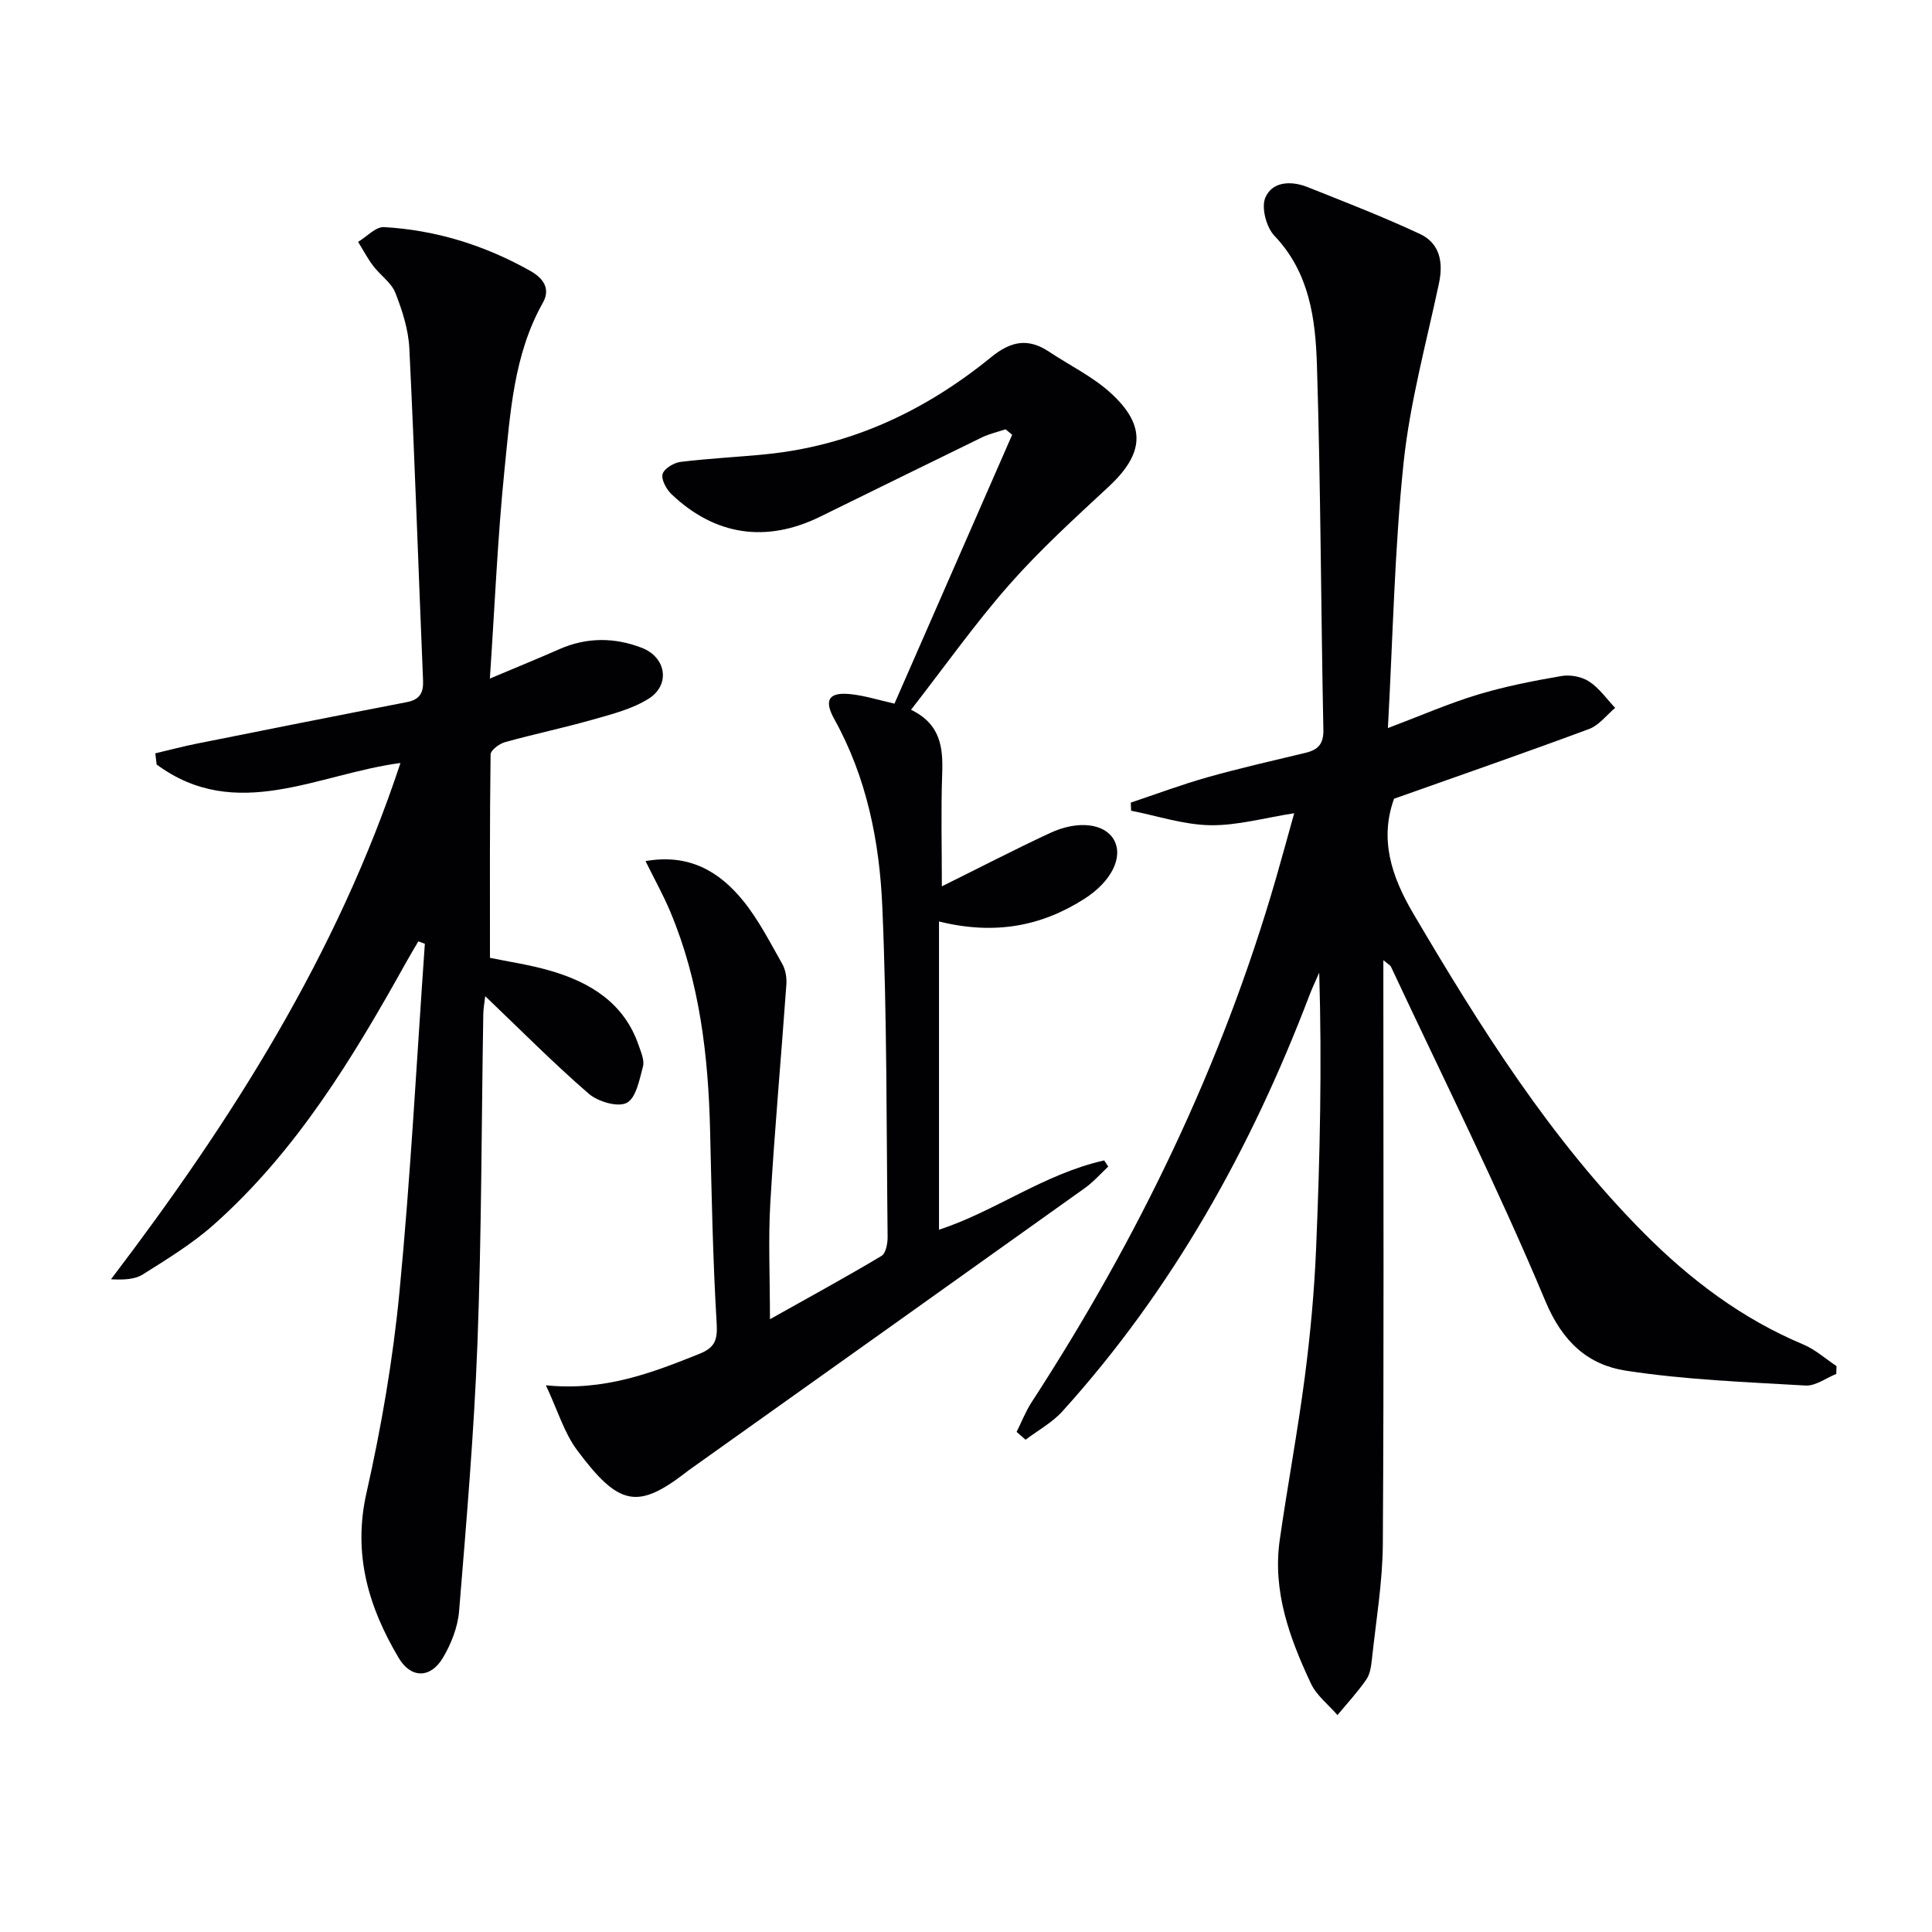
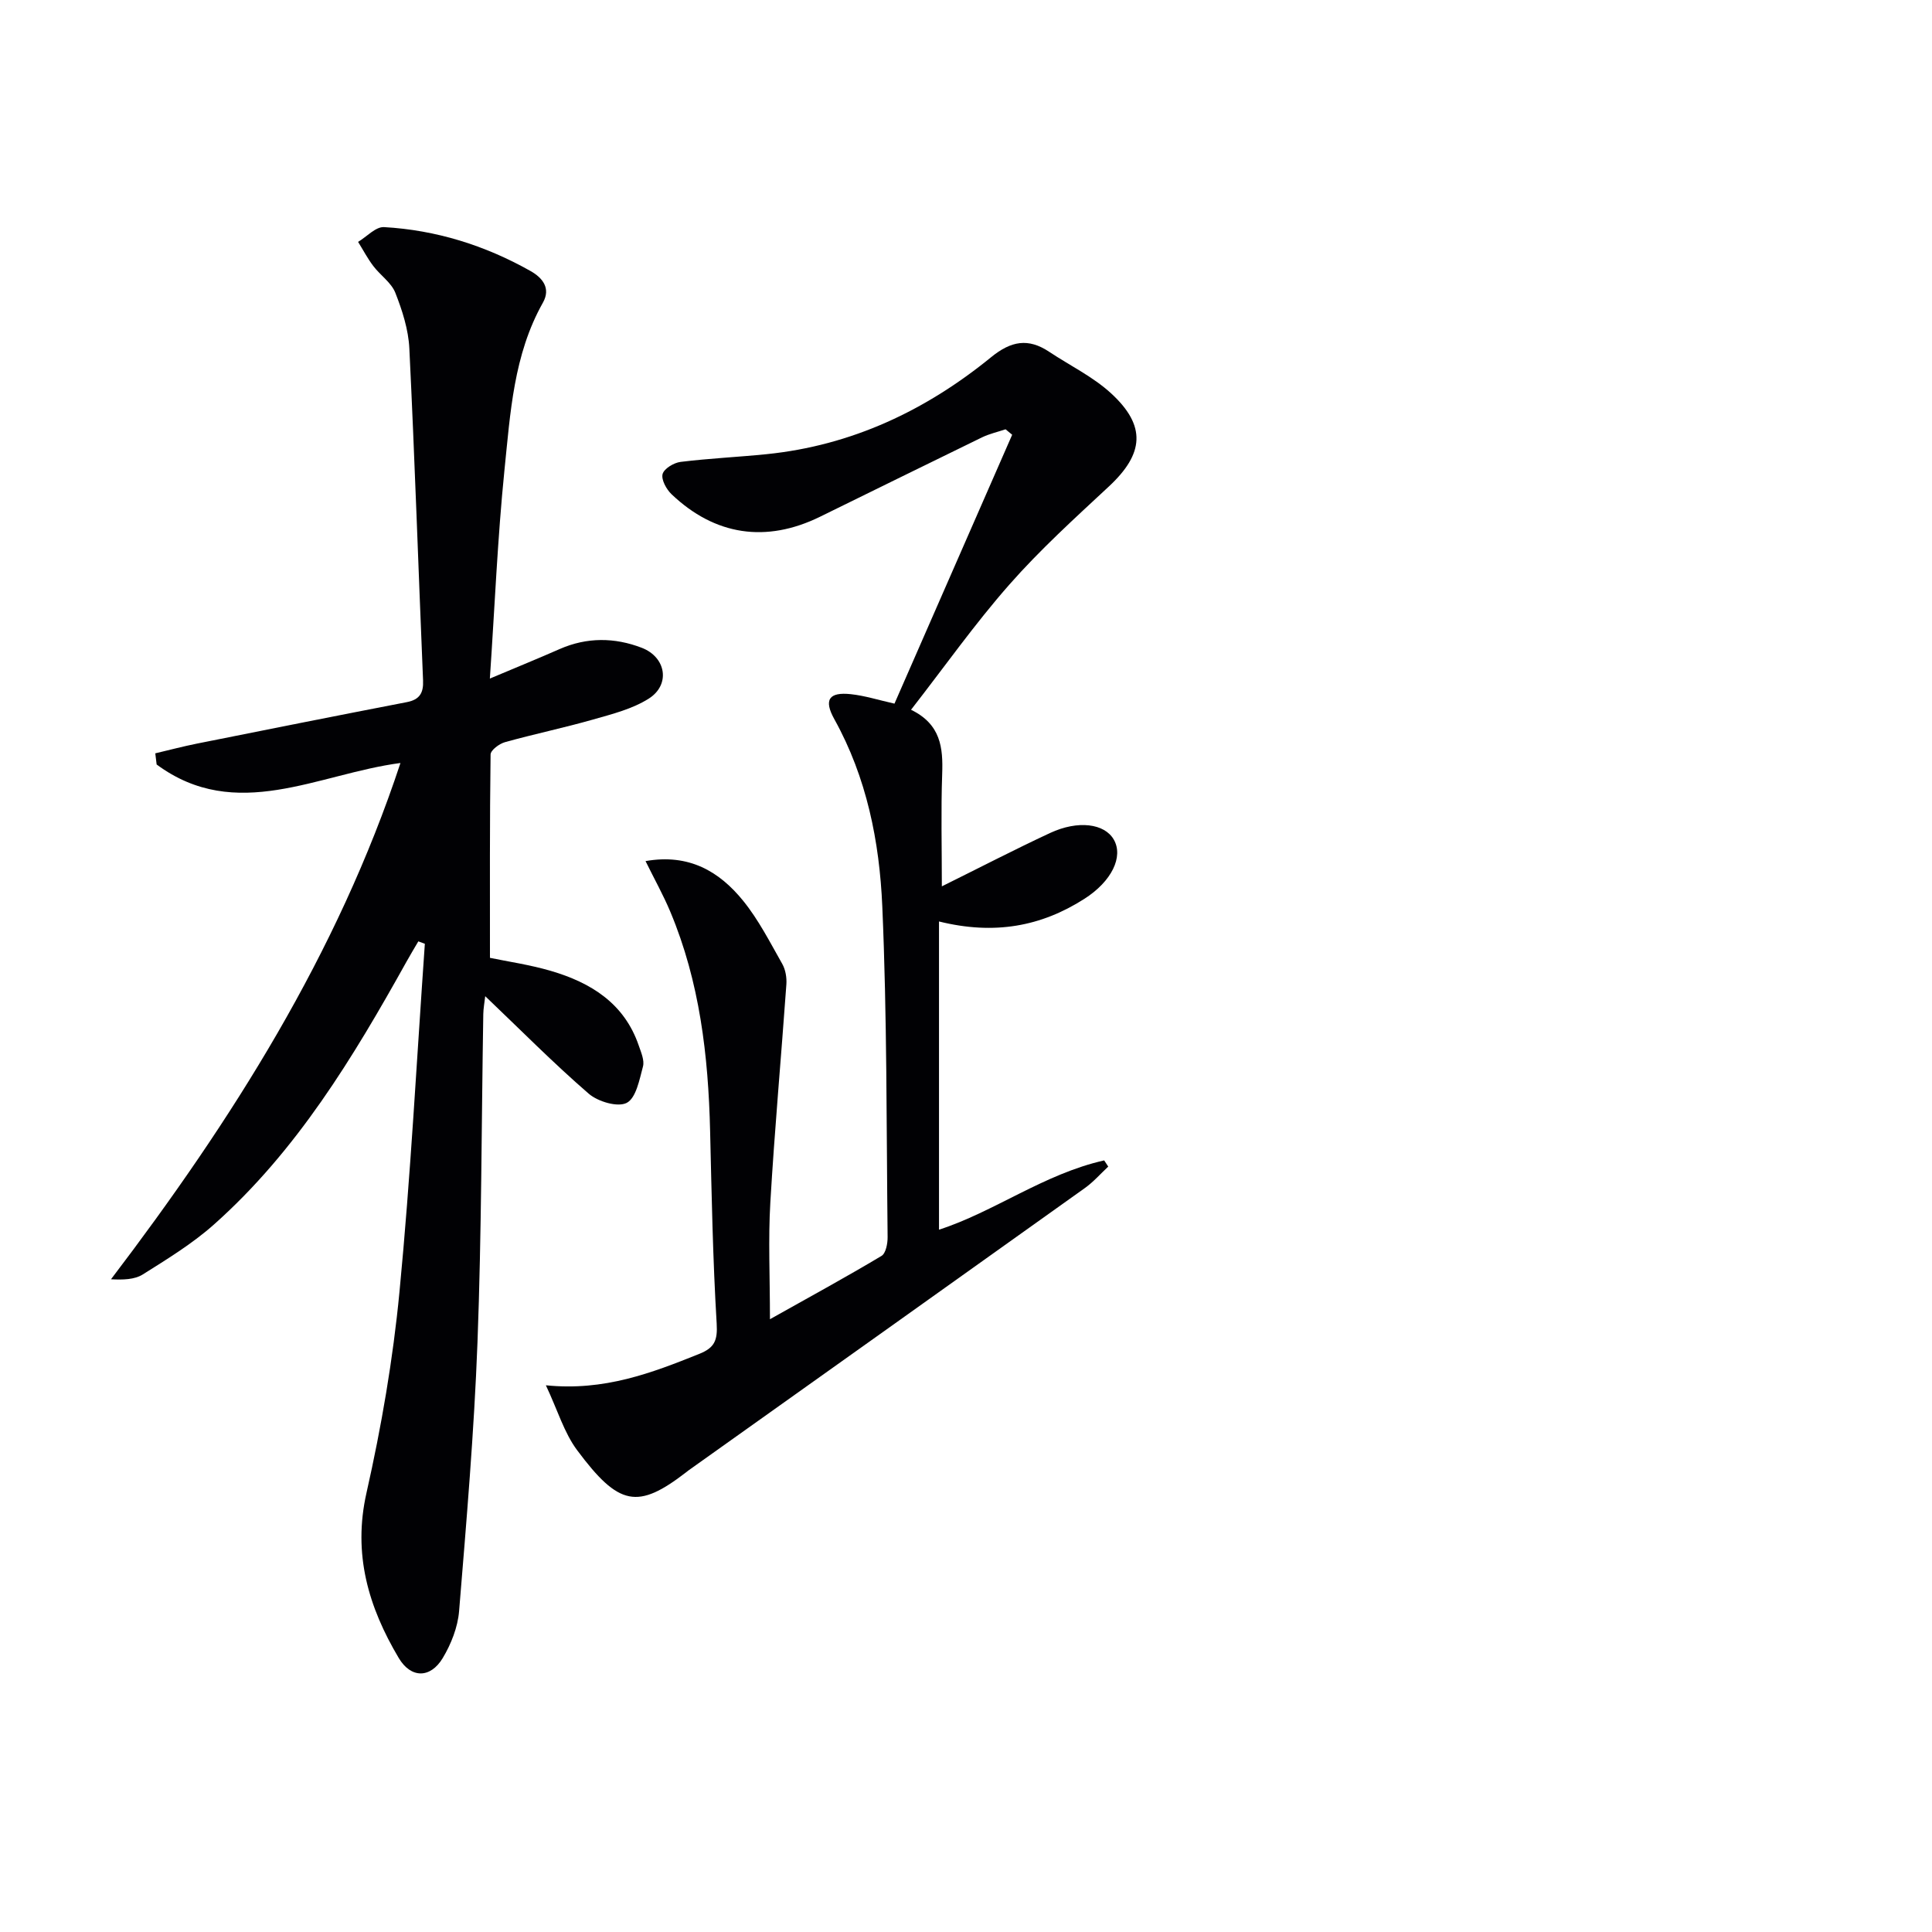
<svg xmlns="http://www.w3.org/2000/svg" enable-background="new 0 0 400 400" viewBox="0 0 400 400">
  <g fill="#010104">
-     <path d="m286.41 198.8v6.37c0 38.16.13 76.33-.11 114.49-.05 7.93-1.41 15.86-2.25 23.78-.16 1.47-.37 3.14-1.17 4.29-1.79 2.59-3.95 4.92-5.97 7.36-1.87-2.16-4.33-4.05-5.5-6.54-4.4-9.38-7.98-19.09-6.45-29.75 1.62-11.32 3.74-22.57 5.21-33.91 1.13-8.72 1.94-17.52 2.31-26.31.8-18.95 1.23-37.92.65-57.2-.67 1.54-1.4 3.05-2 4.62-12.06 31.69-28.31 60.92-51.16 86.19-2.12 2.35-5.07 3.95-7.64 5.89-.62-.54-1.24-1.08-1.85-1.62 1.02-2.05 1.86-4.22 3.09-6.12 21.97-33.8 39.41-69.72 50.62-108.53 1.27-4.4 2.47-8.83 3.76-13.44-6.12.95-11.78 2.57-17.4 2.48-5.47-.09-10.92-1.93-16.37-3-.02-.56-.04-1.12-.06-1.68 5.29-1.77 10.53-3.74 15.89-5.25 6.71-1.89 13.51-3.43 20.29-5.06 2.57-.62 3.75-1.79 3.69-4.78-.51-25.14-.55-50.28-1.33-75.41-.3-9.57-1.5-19.19-8.8-26.85-1.68-1.76-2.76-5.83-1.89-7.89 1.42-3.38 5.35-3.54 8.71-2.21 7.81 3.11 15.67 6.15 23.28 9.71 4.13 1.93 4.9 5.81 3.96 10.25-2.62 12.31-5.99 24.57-7.31 37.03-1.88 17.83-2.21 35.82-3.26 55.03 7.01-2.65 12.69-5.14 18.59-6.92 5.66-1.71 11.52-2.86 17.36-3.86 1.82-.31 4.2.14 5.73 1.15 2.09 1.37 3.61 3.59 5.37 5.45-1.79 1.5-3.35 3.62-5.42 4.38-13.35 4.96-26.81 9.62-40.36 14.43-2.97 8.27-.69 15.83 3.99 23.78 13.89 23.58 28.37 46.66 47.79 66.19 9.57 9.62 20.27 17.7 32.93 23.01 2.49 1.04 4.61 2.96 6.9 4.48-.02.54-.03 1.08-.05 1.63-2.12.85-4.3 2.52-6.36 2.4-12.41-.72-24.9-1.19-37.16-3.07-7.86-1.2-13.16-5.94-16.69-14.38-9.82-23.44-21.2-46.23-31.99-69.27-.12-.27-.47-.43-1.57-1.34z" />
    <path d="m101.42 140.49c5.64-2.38 10.07-4.18 14.45-6.11 5.65-2.48 11.39-2.42 17-.26 5.06 1.95 5.98 7.65 1.45 10.52-3.39 2.15-7.56 3.2-11.5 4.32-6.05 1.73-12.22 3.01-18.28 4.7-1.18.33-2.96 1.66-2.97 2.55-.19 13.92-.13 27.85-.13 42.1 3.59.75 8.19 1.41 12.6 2.7 8.29 2.43 15.22 6.71 18.21 15.47.48 1.4 1.21 3.05.87 4.33-.73 2.72-1.43 6.53-3.37 7.53-1.87.96-5.96-.26-7.87-1.91-7.28-6.3-14.07-13.17-21.42-20.18-.15 1.34-.38 2.53-.4 3.71-.38 22.64-.35 45.29-1.2 67.92-.7 18.58-2.29 37.14-3.81 55.68-.27 3.33-1.65 6.83-3.39 9.73-2.56 4.25-6.59 4.21-9.1-.01-6.27-10.55-9.55-21.51-6.68-34.21 3.09-13.7 5.49-27.66 6.83-41.64 2.31-23.96 3.56-48.01 5.25-72.03-.45-.17-.9-.33-1.35-.5-.82 1.4-1.66 2.79-2.45 4.21-11.04 19.82-22.74 39.2-39.92 54.46-4.44 3.94-9.61 7.1-14.66 10.28-1.73 1.09-4.11 1.14-6.6 1.01 25.06-32.94 46.84-67.29 59.93-106.89-17.08 2.24-34.02 12.48-50.48.31-.09-.77-.18-1.54-.28-2.31 2.88-.68 5.75-1.44 8.65-2.02 14.47-2.9 28.94-5.78 43.42-8.58 2.65-.51 3.48-1.89 3.37-4.49-.96-22.92-1.72-45.84-2.84-68.75-.19-3.89-1.46-7.85-2.9-11.51-.83-2.11-3.11-3.62-4.56-5.54-1.19-1.56-2.11-3.33-3.15-5 1.79-1.07 3.63-3.15 5.36-3.06 10.77.61 20.89 3.77 30.3 9.07 2.55 1.43 4.28 3.6 2.6 6.58-6.08 10.79-6.74 22.86-7.96 34.68-1.42 14.02-2 28.12-3.02 43.14z" />
    <path d="m194.41 190.78v63.81c11.32-3.63 21.77-11.56 34.2-14.34.28.43.56.86.84 1.28-1.6 1.49-3.06 3.17-4.82 4.43-27.35 19.53-54.74 39.01-82.12 58.5-.14.1-.26.21-.39.31-10.09 7.79-13.97 7.1-22.63-4.52-2.69-3.61-4.02-8.23-6.47-13.44 12.07 1.23 21.91-2.55 31.75-6.5 3.17-1.27 3.82-2.79 3.61-6.28-.8-13.28-1.04-26.59-1.36-39.9-.37-15.55-2.15-30.84-8.23-45.34-1.45-3.47-3.3-6.77-5.14-10.51 9.02-1.59 15.29 2.16 20.19 8.19 3.22 3.96 5.58 8.63 8.12 13.1.68 1.2.95 2.85.85 4.25-1.07 15.05-2.44 30.08-3.32 45.14-.45 7.61-.08 15.26-.08 24.17 8.51-4.77 15.89-8.8 23.1-13.11.9-.54 1.28-2.59 1.26-3.93-.25-22.81-.11-45.64-1.1-68.42-.58-13.43-3.22-26.69-9.93-38.77-2.24-4.03-1.11-5.66 3.4-5.18 2.91.31 5.75 1.22 9.05 1.96 8.12-18.55 16.24-37.11 24.37-55.67-.46-.38-.91-.76-1.37-1.13-1.63.55-3.34.93-4.87 1.67-11.21 5.45-22.38 10.97-33.57 16.45-11.12 5.44-21.72 3.89-30.71-4.67-1.07-1.02-2.16-3.01-1.86-4.18.3-1.12 2.33-2.35 3.73-2.52 5.92-.73 11.89-1 17.82-1.6 17.59-1.79 32.93-9.04 46.46-20.07 4.16-3.39 7.7-4.01 12.04-1.12 4.27 2.84 9.03 5.14 12.77 8.56 7.39 6.77 6.86 12.55-.43 19.33-7.06 6.57-14.24 13.08-20.59 20.3-7.12 8.08-13.36 16.93-20.36 25.92 6.18 3 6.64 7.87 6.45 13.28-.27 7.58-.07 15.19-.07 23.28 7.86-3.89 15.05-7.62 22.39-11.04 5.81-2.71 11.3-1.97 13.21 1.36 2.04 3.55-.44 8.66-6.1 12.27-8.94 5.71-18.62 7.52-30.09 4.68z" />
  </g>
</svg>